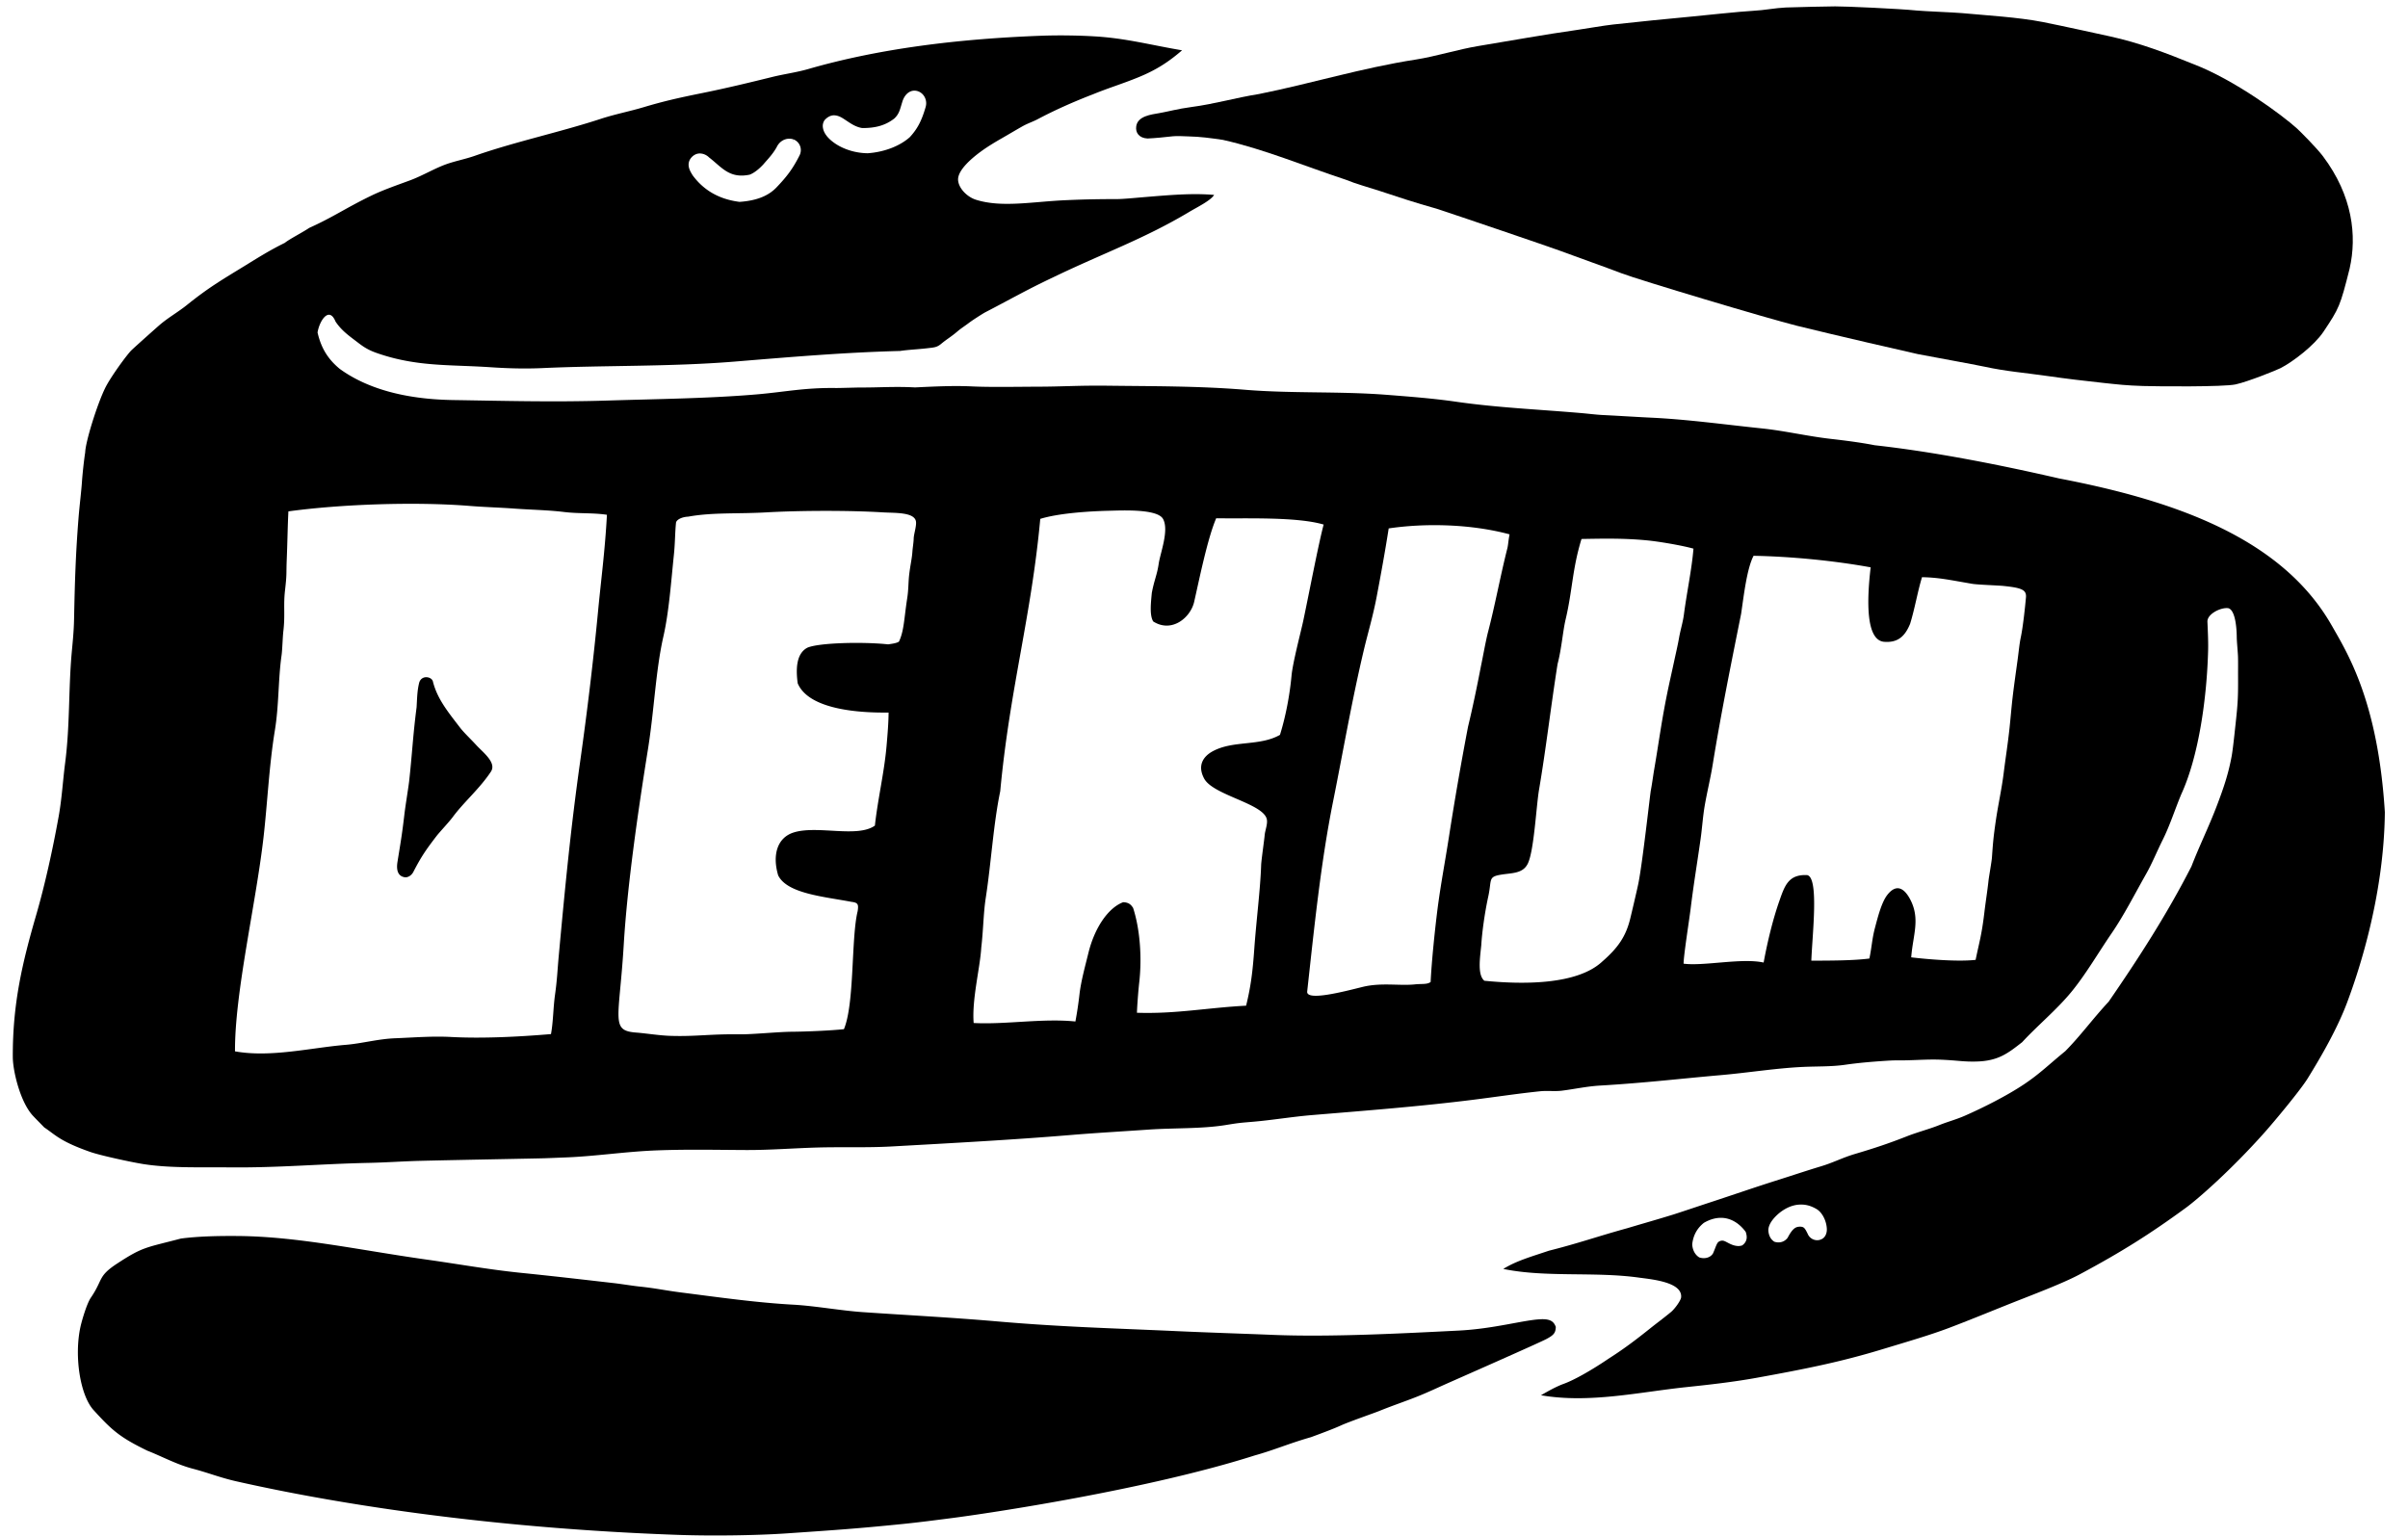
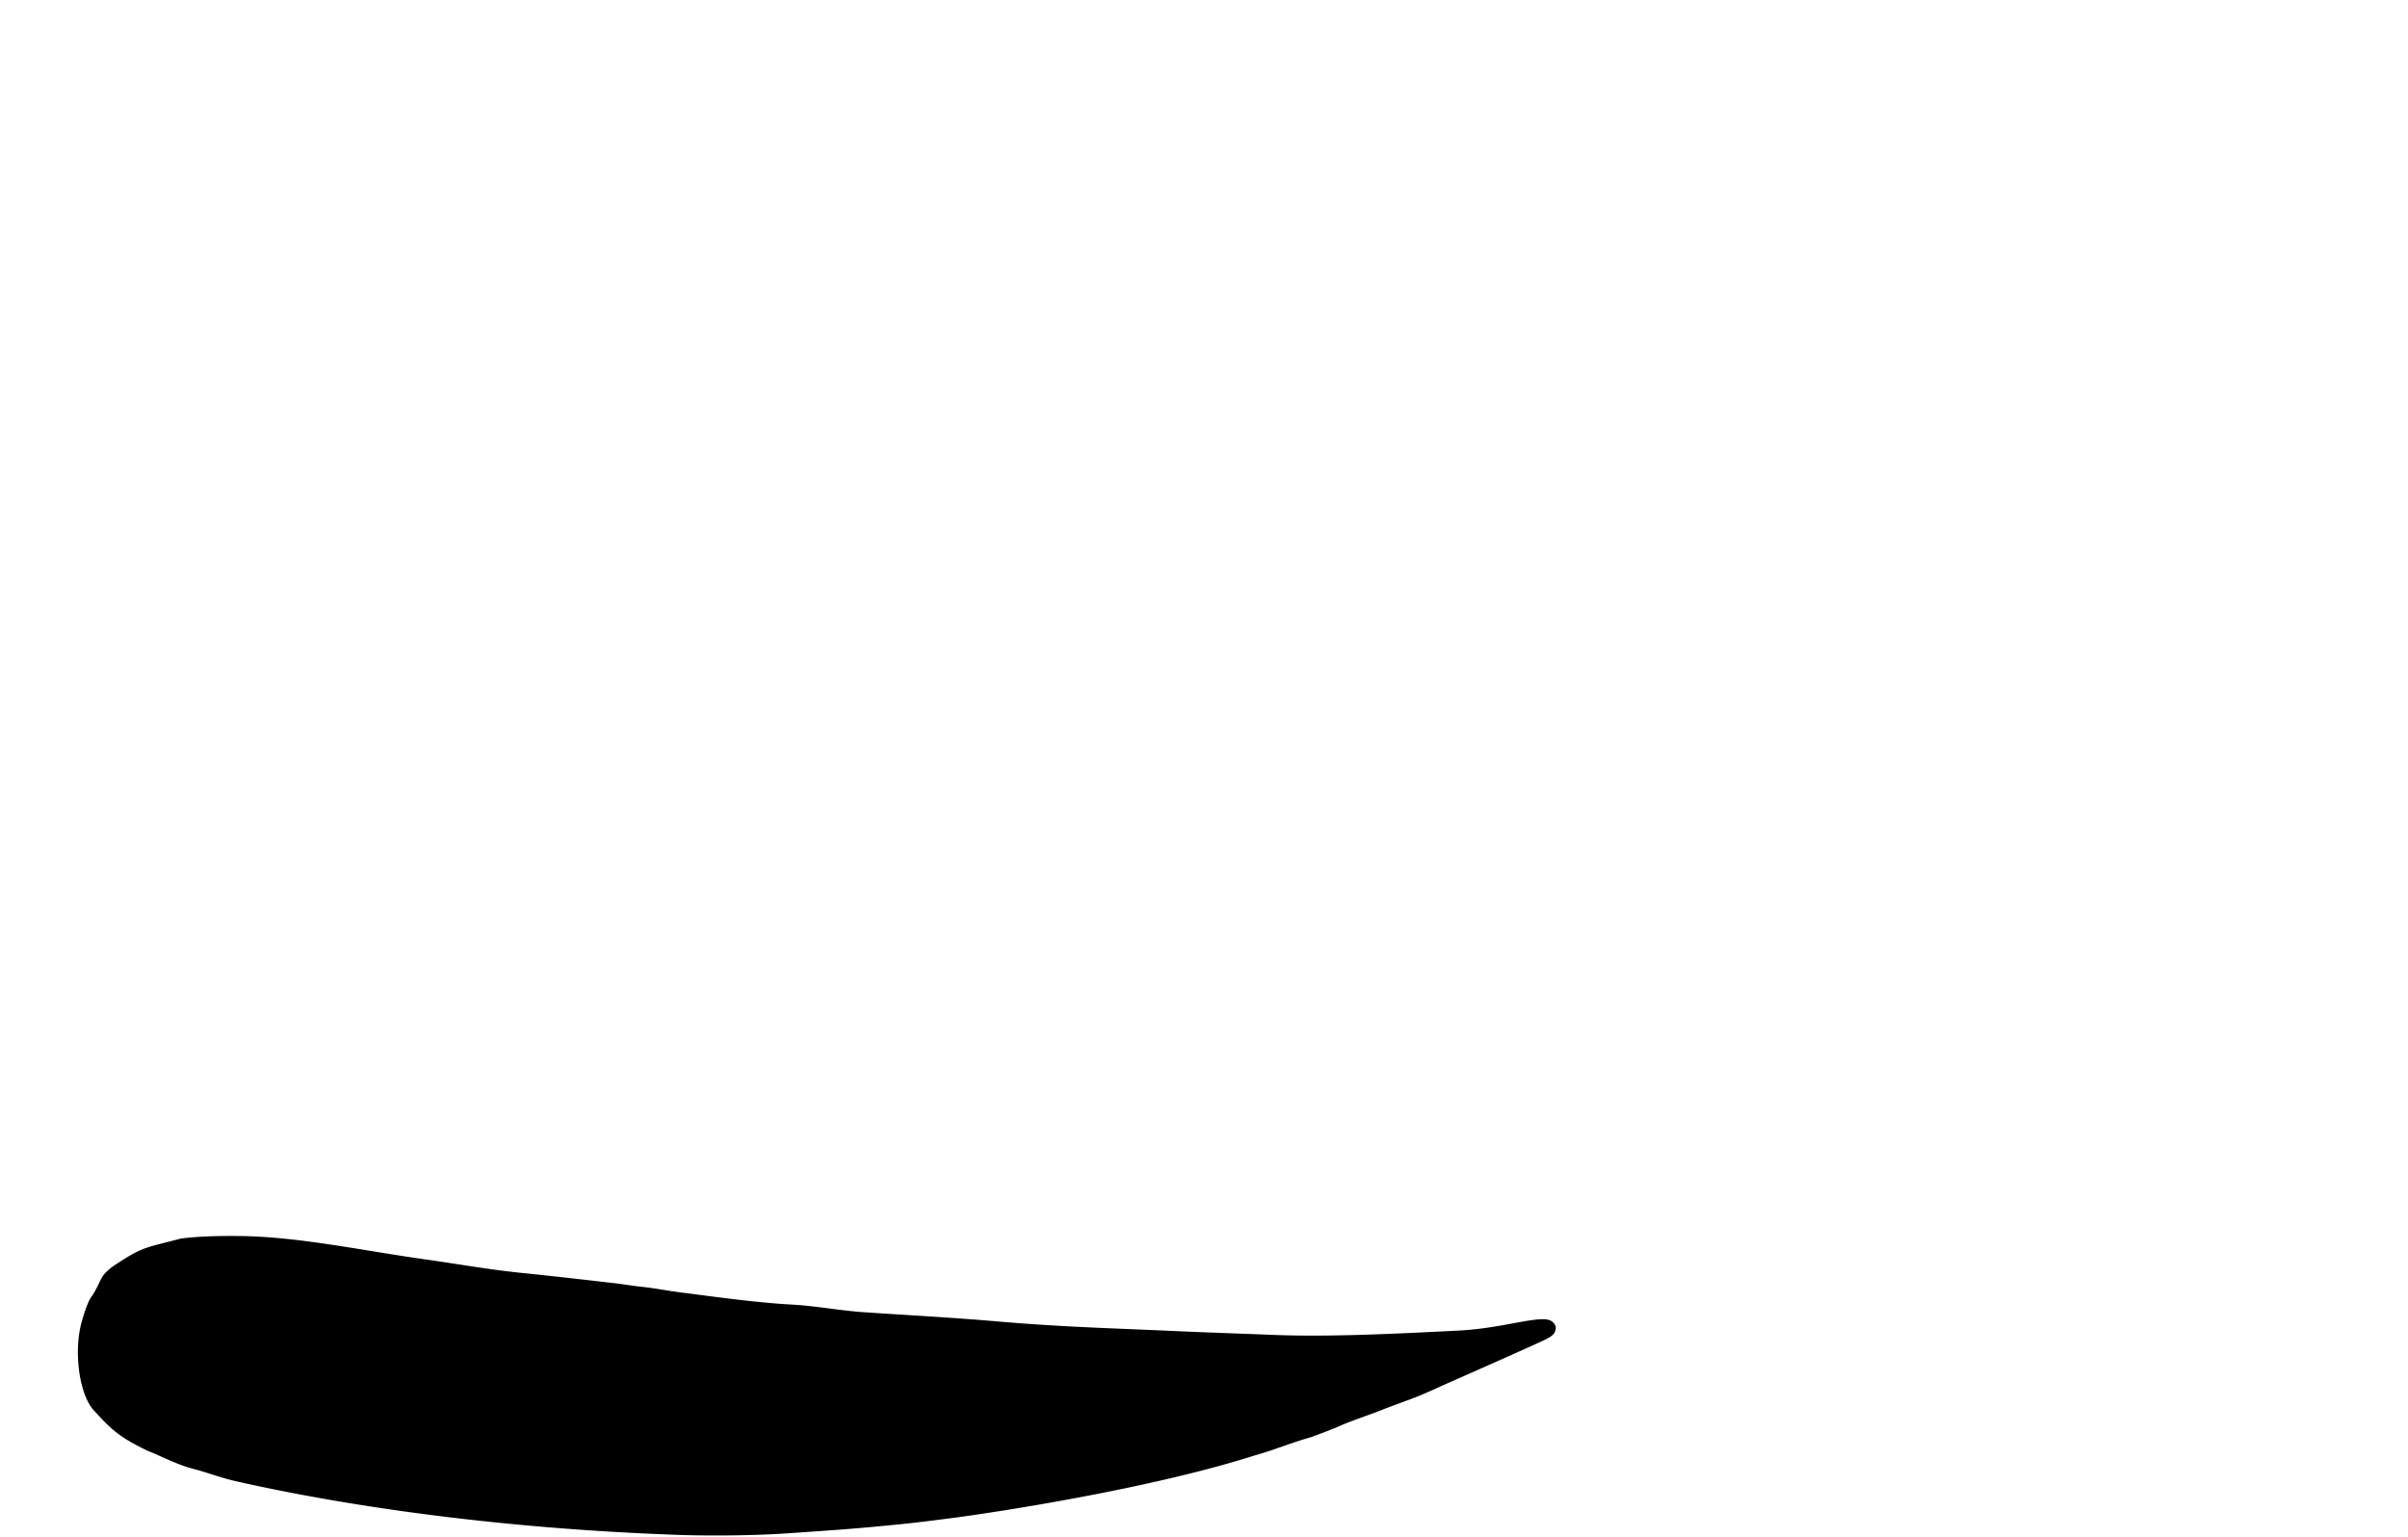
<svg xmlns="http://www.w3.org/2000/svg" xmlns:xlink="http://www.w3.org/1999/xlink" width="595.275" height="380" viewBox="0 0 595.275 380">
  <defs>
    <path id="a" d="M0-228.89h595.275V613H0z" />
  </defs>
  <clipPath id="b">
    <use xlink:href="#a" overflow="visible" />
  </clipPath>
  <path clip-path="url(#b)" d="M65.92 341.413c-1.251 1.186-2.237 2.586-2.209 3.696.002.357.08.698.289 1.064.005.011.014.021.019.03.094.158.2.299.319.426 0 0 1.298 1.562 3.257 1.452 1.959-.108 3.365-1.058 3.899-1.192-1.373-2.955-1.849-4.723-3.032-7.611-.715.558-1.665 1.289-2.542 2.135m56.988-4.229c-.118-.091-.149-.094-.151-.091l-.088-.008-.02-.007c-.026.007-.088.021-.196.082-.15.084-.357.233-.588.455-.463.44-1.03 1.158-1.59 2.167-1.124 2.021-2.234 5.212-2.658 9.76l-.747-.068.744.071a9.966 9.966 0 0 0-.037.845c-.002.942.134 2.034.413 2.897.258.832.664 1.375.984 1.519.233.046.457.065.678.065 2.987.153 5.515-4.685 5.927-8.532.046-.388.067-.787.067-1.193.054-3.437-1.761-7.323-2.738-7.962m-48.526-9.206c-.002-.379-.115-.771-.446-1.227-.702-.724-1.226-.915-1.504-.908h-.018c-.335 0-.702.278-1.04 1.021-.327.729-.516 1.791-.513 2.82a7.264 7.264 0 0 0 .262 2.015c1.659-.948 3.342-2.494 3.259-3.721m306.434-1.792c-4.162.188-11.521 2.361-20.205 2.8-14.145.712-31.868 1.645-45.978 1.062-7.096-.292-15.711-.556-23.977-.935-16.195-.735-28.382-1.023-44.407-2.417-10.821-.941-21.903-1.508-32.985-2.271-5.397-.371-11.793-1.545-17.108-1.839-9.277-.511-18.495-1.837-27.698-3.008-4.051-.517-6.339-1.062-10.402-1.482-1.494-.154-4.594-.648-6.146-.828-7.913-.908-14.953-1.726-23.141-2.558-7.883-.804-15.682-2.205-23.407-3.291-16.302-2.294-31.597-5.674-46.349-5.815-4.734-.045-9.909.051-14.287.629-8.688 2.297-9.309 1.944-15.806 6.208-4.802 3.15-3.395 3.912-6.457 8.404-1.031 1.503-2.251 5.741-2.577 7.229-1.578 7.261-.073 16.809 3.17 20.487 4.602 5.071 6.549 6.804 13.346 10.114 3.515 1.368 7.238 3.412 11.223 4.457 4.047 1.062 6.791 2.229 10.98 3.166 12.521 2.813 51.945 11.188 109.03 13.203 8.006.28 18.962.172 27.009-.381 11.742-.809 16.935-1.138 28.564-2.317 4.049-.411 7.935-.925 11.939-1.438 9.199-1.175 48.354-7.009 75.017-15.503 4.84-1.344 8.464-2.961 13.929-4.524 2.268-.831 5.53-2.042 7.413-2.903 1.95-.892 8.206-3.065 9.404-3.549 3.31-1.345 6.437-2.387 9.394-3.562 2.503-.994 4.698-2.039 7.164-3.137 2.617-1.162 23.01-10.146 24.801-11.104 1.838-.98 2.282-1.506 2.336-3.002-.458-1.179-1.129-2.017-3.789-1.895" />
-   <path clip-path="url(#b)" d="M223.731 25.55zM117.736 184.223c-1.496-1.627-3.027-3.04-4.029-4.346-2.97-3.87-5.654-7.123-6.711-11.464-.376-1.131-2.73-1.568-3.353.32-.509 2.007-.517 3.736-.658 6.133-.909 7.006-1.099 11.589-1.841 18.278-.168 1.502-.93 6.098-1.186 8.303-.602 5.186-.976 7.112-1.674 11.513-.549 3.13.812 3.806 1.804 3.944.731.092 1.589-.408 2.068-1.271 1.971-3.837 3.151-5.518 5.702-8.853.799-1.041 3.158-3.533 4.074-4.775 2.732-3.704 6.645-6.998 9.423-11.209 1.468-2.222-1.935-4.737-3.619-6.573m458.742-29.467c-12.179-21.474-38.271-30.883-67.455-36.46-13.837-3.188-30.353-6.528-45.582-8.21-3.431-.673-7.278-1.164-10.99-1.588-5.718-.656-11.15-1.966-16.828-2.563-9.849-1.033-18.437-2.241-27.508-2.669-3.674-.174-8.188-.472-11.962-.653-1.476-.072-3.742-.347-5.255-.478-10.934-.939-20.754-1.335-31.132-2.834-5.477-.79-11.271-1.234-16.853-1.672-11.706-.921-23.667-.305-35.143-1.258-11.299-.936-22.873-.866-33.975-1.004-6.917-.086-11.149.228-17.021.242-5.017.012-11.817.157-16.502-.067-4.447-.212-8.735-.003-14.071.247-4.993-.268-8.805.04-13.36.025-1.181-.006-5.098.138-6.275.123-7.824-.097-12.593.99-19.538 1.579-11.936 1.012-24.593 1.132-37.063 1.526-13.073.412-26.114.056-37.974-.13-12.442-.196-21.638-3.077-28.008-7.71-2.881-2.38-4.589-5.09-5.482-8.993.47-2.924 2.862-6.59 4.448-2.696 1.528 2.296 3.41 3.562 5.541 5.198.939.718 2.054 1.553 3.786 2.247 1.44.577 3.709 1.258 5.297 1.647 8.059 1.977 14.929 1.603 23.879 2.206 4.308.289 8.596.389 12.651.2 14.98-.697 31.788-.324 47.381-1.598 14.009-1.146 27.267-2.286 41.014-2.636 1.998-.304 4.495-.408 6.667-.666 1.792-.213 2.413-.195 3.519-1.112 1.477-1.225 2.402-1.69 4.008-3.061.851-.731 1.99-1.455 2.844-2.11.648-.501 2.713-1.849 3.912-2.554 6.028-3.115 10.522-5.703 16.704-8.612 12.447-6.026 22.525-9.505 33.877-16.291 1.813-1.093 5.279-2.767 6.11-4.178-5.456-.475-11.099.039-17.547.569-1.407.116-4.92.462-6.474.463-4.476.003-7.993.062-12.617.269-8.346.371-15.883 1.911-22.268-.117-2.035-.647-4.17-2.661-4.38-4.756-.256-2.57 3.69-5.773 5.978-7.409 1.441-1.029 3.172-2.078 4.736-2.972 1.743-.997 3.522-2.067 5.135-2.978 1.369-.774 2.641-1.162 3.848-1.804 4.306-2.292 9.147-4.414 13.692-6.161 3.864-1.582 7.297-2.593 11.275-4.23 4.001-1.648 7.098-3.511 10.698-6.629-7.689-1.291-13.762-2.963-21.467-3.434-4.09-.25-9.081-.324-13.403-.163-20.776.778-40.182 3.217-57.562 8.236-2.889.834-5.895 1.217-8.94 1.969-5.502 1.356-11.187 2.738-17.174 3.949-5.906 1.194-9.582 2.023-14.589 3.52-3.454 1.033-7.105 1.736-10.594 2.879-9.999 3.278-21.197 5.658-31.089 9.123-2.318.812-4.645 1.249-6.83 2-3.083 1.064-6.021 2.898-9.203 4.076-3.342 1.236-6.653 2.366-9.674 3.833-6.274 3.046-9.322 5.252-15.226 7.913-1.658 1.119-4.99 2.821-6.056 3.707-3.862 1.892-7.02 3.915-9.934 5.703-2.407 1.478-4.815 2.915-7.34 4.574-2.336 1.537-4.61 3.222-6.878 5.048-2.217 1.788-4.78 3.221-6.879 5.049-1.053.918-5.775 5.131-6.837 6.135-1.088 1.03-5.218 6.679-6.531 9.36-2 4.071-4.87 13.286-4.949 15.958-.31 1.914-.689 5.517-.811 7.393-.142 2.154-.6 5.79-.844 8.895-.688 8.727-.908 15.45-1.094 24.83-.066 3.347-.371 5.977-.608 8.664-.777 8.902-.412 17.79-1.594 26.934-.579 4.471-.811 8.872-1.617 13.335-1.463 8.093-3.368 16.798-5.542 24.292-3.412 11.763-5.849 21.912-5.785 35.194.017 3.351 1.817 11.094 5.003 14.492.831.886 1.341 1.378 2.769 2.854 2.79 1.86 3.868 3.423 11.349 6.053 2.532.893 10.19 2.542 13.12 3.008 6.52 1.033 13.935.754 21.275.821 12.252.116 22.396-.857 34.523-1.115 4.295-.091 8.577-.401 12.666-.502 8.799-.219 29.121-.582 30.809-.643 2.062-.073 3.521-.141 5.069-.198 7.4-.271 15.058-1.475 22.767-1.751 7.615-.276 14.465-.117 21.877-.082 5.866.027 11.843-.458 17.716-.62 6.093-.169 12.297.076 18.322-.262 14.507-.809 30.163-1.653 44.115-2.819 6.343-.532 12.892-.897 19.246-1.339 6.472-.45 13.076-.173 19.003-1.106 1.052-.166 2.25-.373 3.292-.501 1.197-.147 2.345-.229 3.52-.329 4.865-.411 9.738-1.241 14.561-1.646 13.481-1.125 26.785-2.139 40.146-3.82 5.604-.705 11.116-1.543 16.441-2.086 1.841-.188 3.602.08 5.394-.148 3.205-.408 6.14-1.069 9.398-1.259 11.001-.643 20.154-1.738 29.81-2.578 6.718-.584 13.573-1.706 20.191-2.024 3.571-.174 7.106-.042 10.559-.537 3.397-.489 6.659-.758 10.066-.982 2.82-.187 2.67-.057 5.47-.133 3.04-.081 5.543-.268 8.505-.128 4.011.187 5.205.515 8.398.44 5.461-.127 7.858-2.065 11.348-4.787 3.75-4.082 8.554-8.012 12.198-12.468 3.603-4.407 6.614-9.639 9.926-14.47 3.058-4.465 5.631-9.561 8.585-14.775 1.38-2.434 2.654-5.549 4.026-8.296 1.769-3.539 2.997-7.44 4.579-11.253 4.38-9.513 6.364-24.029 6.658-35.766.057-2.274-.124-5.644-.174-6.941-.072-1.9 3.295-3.564 5.119-3.338 1.487.311 2.092 3.657 2.131 7.201.012 1.11.271 3.692.307 4.806.04 1.326.01 3.281.017 4.668.028 5.36-.051 6.768-.611 11.926-.202 1.834-.652 6.244-.971 7.98-.846 4.603-2.097 8.134-3.61 12.128-2.07 5.455-4.314 9.901-6.333 15.137-6.081 11.907-13.134 22.807-20.455 33.436-4.059 4.381-6.932 8.402-10.74 12.253-4.046 3.296-6.155 5.463-10.056 8.093-4.468 3.014-10.618 6.045-14.699 7.836-2.26.99-4.219 1.473-6.477 2.38-2.324.933-5.4 1.745-7.859 2.712-4.574 1.802-8.029 2.944-12.85 4.376-3.229.957-5.297 2.123-8.488 3.082-3.128.939-6.668 2.122-10.162 3.229-6.251 1.975-11.165 3.696-17.422 5.744-1.227.401-7.623 2.543-8.813 2.913-4.569 1.411-6.502 1.922-11.459 3.405-7.39 2.036-11.893 3.681-19.365 5.563-4.131 1.402-8.025 2.473-11.271 4.504 10.575 2.181 22.685.6 33.723 2.171 3.399.44 10.589 1.18 10.237 4.851-.072.77-1.535 2.834-2.519 3.643-2.365 1.936-3.062 2.384-5.338 4.204-3.508 2.801-6.346 4.942-10.104 7.337-4.517 3.067-8.649 5.324-10.996 6.177-2.01.731-3.836 1.794-5.688 2.848 11.895 2.075 24.381-.796 35.932-2.01 5.664-.596 11.576-1.253 17.384-2.305 12.19-2.21 20.761-3.923 31.073-7.056 5.756-1.748 11.714-3.47 16.477-5.276 4.749-1.801 9.853-3.892 14.171-5.622 5.935-2.378 13.715-5.255 18.14-7.623 10.341-5.538 17.341-9.946 26.296-16.493 2.854-2.087 11.134-9.284 19.44-18.633 2.426-2.731 8.804-10.382 10.629-13.335 3.4-5.496 7.324-12.325 9.715-18.693 2.332-6.215 9.133-25.536 9.353-47.104-1.69-27.4-9.235-39.309-13.071-46.073M203.807 29.761l.034-.055.047-.049c.689-.752 1.494-1.154 2.303-1.146 1.315.031 2.293.834 3.384 1.537 1.071.715 2.208 1.408 3.582 1.612l.118.001c2.986-.007 5.491-.557 7.794-2.351 1.252-1.168 1.405-2.269 1.945-3.987l.001.001c.521-1.885 1.746-2.92 3.049-2.91 1.579.017 2.883 1.387 2.894 3.107 0 .33-.051.675-.153 1.011-1.026 3.518-2.085 5.401-3.881 7.367-2.283 2.048-5.991 3.671-10.398 3.991l-.024.001h-.039c-3.001-.04-5.703-.949-7.692-2.197-1.97-1.261-3.333-2.813-3.376-4.531a2.539 2.539 0 0 1 .412-1.402m-33.016 9.341c.617-.801 1.466-1.169 2.223-1.157 1.017.016 1.806.512 2.297.999 2.645 2.038 4.432 4.478 8.019 4.464.609 0 1.278-.068 2.021-.227 1.107-.433 2.298-1.396 3.329-2.511 1.434-1.656 2.351-2.585 3.316-4.272.676-1.452 1.986-2.114 3.139-2.1a3.2 3.2 0 0 1 1.04.173l-.246.709.282-.695a2.81 2.81 0 0 1 1.755 2.622c0 .477-.118.966-.354 1.397-1.611 3.171-3.006 5.07-5.714 7.894-1.912 1.964-4.704 3.201-9.005 3.509l-.077.005-.077-.011c-5.278-.682-8.961-3.09-11.514-6.561-.422-.704-.982-1.549-.996-2.625a2.615 2.615 0 0 1 .562-1.613m-22.937 111.929c-1.174 12.305-2.684 24.853-4.441 37.306-2.325 16.469-3.697 30.738-5.285 47.995-.341 3.7-.384 5.765-.917 9.59-.47 3.336-.426 6.596-1.004 9.754-8.076.688-17.161 1.123-24.678.717-4.646-.25-9.293.137-13.819.315-4.316.168-8.144 1.284-12.252 1.626-8.546.709-18.56 3.201-27.366 1.609-.067-14.482 5.104-36.113 7.025-52.684 1-8.615 1.374-17.762 2.834-26.685 1.021-6.23.804-12.589 1.653-18.55.19-1.32.278-4.584.439-5.94.485-4.052-.024-6.277.417-10.126.494-4.332.266-3.624.43-7.755.171-4.262.226-8.36.404-11.767 12.938-1.778 31.45-2.428 44.804-1.349 3.741.301 7.441.394 11.05.659 4.134.305 8.279.355 12.259.839 3.709.454 7.097.162 10.631.693-.461 8.713-1.462 16.154-2.184 23.753m78.018-17.89c-.016.926-.261 2.348-.32 3.269-.117 1.753-.526 3.335-.808 5.779-.198 1.734-.143 3.597-.464 5.654-.792 5.091-.775 8.092-2.043 10.781-.548.433-2.037.586-2.676.691-6.279-.67-17.128-.407-19.965.822-2.852 1.496-2.84 5.495-2.402 8.796 2.707 6.475 15.02 7.347 22.468 7.241-.011 2.491-.25 5.409-.501 8.285-.574 6.577-2.157 13.056-2.88 19.665-4.306 3.117-14.308-.148-20.121 1.717-4.024 1.292-5.277 5.551-3.791 10.588 2.212 4.54 11.443 5.272 18.107 6.549 1.701.195 1.776.687 1.548 2.29-1.643 6.619-.735 22.816-3.398 29.194-3.33.353-9.233.604-12.636.632-3.842.029-9.964.685-13.195.641-7.378-.101-10.831.591-17.175.376-2.683-.091-5.91-.622-8.372-.811-6.416-.492-4.167-3.168-3.051-21.796.865-14.444 3.483-32.669 5.968-48.156 1.569-9.784 1.909-19.539 3.841-28.029 1.366-6.007 1.877-13.326 2.581-20.12.317-3.029.266-5.397.523-7.917.034-.673 1.249-1.459 3.024-1.539 5.944-1.087 12.269-.659 19.273-1.058 8.354-.475 20.665-.508 28.865-.003 2.891.177 7.513-.084 8.123 2.076.29 1.032-.501 3.269-.523 4.383m93.403 33.935c-.422 4.525-1.362 9.818-2.858 14.618-5.029 2.867-11.514 1.299-16.599 4.043-2.377 1.279-3.872 3.533-2.146 6.76 2.189 4.096 14.485 6.124 15.474 9.986.303 1.186-.417 2.793-.518 4.069-.086 1.064-.825 6.179-.864 7.322-.188 5.93-1.207 13.831-1.685 20.587-.396 5.667-.858 9.453-2.035 14.193-9.808.529-17.37 2.067-26.984 1.749.046-1.617.331-5.417.572-7.557.713-6.252.136-13.289-1.523-18.372-.386-.548-.867-1.375-2.469-1.397-3.581 1.346-6.996 6.105-8.58 12.549-.807 3.287-1.823 6.949-2.199 10.159a93.129 93.129 0 0 1-1.012 6.779c-8.093-.837-17.31.8-25.151.372-.476-5.793 1.6-13.694 1.878-18.634.503-4.232.537-8.573 1.099-12.215 1.352-8.738 1.886-18.301 3.589-26.448 2.36-25.331 7.655-43.012 9.897-67.347 4.494-1.38 11.683-1.872 16.871-2.004 3.512-.089 12.097-.5 13.483 2.029 1.535 2.8-.689 8.41-1.08 11.082-.413 2.817-1.109 4.011-1.702 7.222-.22 2.434-.59 5.462.345 7.029 4.583 2.936 9.227-.935 10.122-4.827 1.21-5.272 3.297-15.703 5.453-20.681 7.381.121 19.896-.405 26.562 1.556-1.283 4.766-3.789 17.918-5.055 23.853-.599 2.794-2.574 10.205-2.885 13.525m43.636 12.586a795.556 795.556 0 0 0-4.734 27.334c-.924 5.952-1.968 11.371-2.765 17.398-.665 5.145-1.53 13.543-1.748 18.41-.868.604-1.86.429-3.608.554-3.917.475-8.551-.511-13.302.679-4.759 1.188-13.775 3.516-13.61 1.144 1.75-15.873 3.367-31.896 6.403-47.017 2.479-12.348 4.613-24.846 7.612-37.483 1.005-4.231 2.231-8.253 3.154-13.089 1.016-5.346 2.099-11.276 2.981-16.942 8.918-1.323 20.24-1.128 29.878 1.466-.319 1.744-.307 2.297-.505 3.298-1.82 7.191-3.055 14.159-4.877 21.087-.602 2.467-1.153 5.648-1.719 8.356-.91 4.742-2.06 10.286-3.16 14.805m50.986-16.344c-.375 1.762-1.074 4.868-1.444 6.621-1.706 8.093-2.332 13.434-3.592 20.689-.089.513-.551 3.752-.756 4.746-.201.985-2.043 17.842-3.08 23.007-.327 1.643-1.87 8.161-2.081 8.983-1.039 4.044-2.798 6.85-6.833 10.357-6.306 5.92-20.049 5.681-29.16 4.772-1.798-1.436-1.048-5.88-.768-8.85.171-2.927.804-7.755 1.729-11.998.905-4.146-.122-4.844 3.166-5.384 2.702-.445 5.391-.225 6.612-2.752 1.547-3.198 2.067-14.16 2.783-18.347 1.633-9.555 2.891-20.332 4.563-30.962.981-3.723 1.325-8.235 1.982-10.998 1.707-7.166 1.647-12.533 3.941-19.942 5.208-.087 10.239-.211 15.96.323 3.523.33 9.206 1.354 11.715 2.072-.433 5.243-1.667 10.917-2.371 16.351-.232 1.779-.84 3.724-1.185 5.669-.33 1.881-.788 3.796-1.181 5.643m86.928-15.57c-.207 2.311-.723 7.238-1.283 9.877-.326 1.527-.506 3.509-.766 5.425-.421 3.112-.907 6.414-1.285 9.721-.251 2.196-.469 4.856-.728 7.294-.444 4.113-.901 6.798-1.468 11.295-.463 3.682-1.361 7.753-1.905 11.473-.618 4.252-.706 5.485-.977 9.265-.066.905-.749 4.767-.844 5.658-.241 2.31-.688 5.069-1.029 7.912-.672 5.618-1.218 7.096-2.155 11.659-4.445.496-11.914-.147-15.922-.625.415-5.482 2.285-9.442-.221-14.269-1.181-2.271-3.142-4.36-5.645-1.221-1.474 1.848-2.408 5.618-3.072 8.107-.762 2.848-.784 4.722-1.402 7.676-4.074.525-9.587.511-14.354.533.256-6.639 1.922-20.555-1.028-21.16-4.663-.22-5.566 2.665-6.899 6.461-1.523 4.339-2.891 9.852-3.861 15.162-5.431-1.194-14.781.938-19.79.275 0-1.989 1.434-11.03 1.753-13.688.787-6.347 1.417-9.899 2.434-17.007.396-2.771.561-5.585 1.035-8.365.592-3.428 1.417-6.723 1.975-10.164 2.025-12.484 4.56-25 7.022-37.265.648-4.319 1.391-11.112 3.079-14.357 9.283.165 20.055 1.226 28.948 2.855-.997 8.481-1.124 17.826 3.185 18.397 3.714.358 5.386-1.589 6.564-4.423 1.182-3.826 1.856-7.997 2.946-11.538 4.209.065 7.088.734 12.44 1.643 1.262.216 6.408.391 7.641.516 4.644.474 5.786.98 5.612 2.878m-70.042 160.097l-.117.088-.14.038c-.299.081-.59.114-.865.112-1.93-.09-3.106-1.434-3.968-1.329a1.392 1.392 0 0 0-.681.192c-.648.268-.886 1.549-1.567 2.996-.489.767-1.362 1.135-2.256 1.135-.335 0-.68-.048-1.024-.154l-.104-.032-.085-.056c-1.203-.803-1.593-2.146-1.645-3.147l-.002-.064.008-.063c.234-1.9.995-3.69 2.831-5.18l.051-.042.054-.029c1.448-.827 2.842-1.203 4.137-1.203 2.578.002 4.636 1.482 6.059 3.363l.078.103.039.123c.113.357.211.752.213 1.188.015.672-.308 1.451-1.016 1.961m19.386-1.39l-.283-.692.269.699a2.667 2.667 0 0 1-.949.183 2.556 2.556 0 0 1-2.322-1.559c-.723-1.482-.944-1.756-1.874-1.795-.097 0-.206.008-.342.02-.865.079-1.627.601-2.712 2.656l-.031.057-.033.046a2.762 2.762 0 0 1-2.237 1.112h-.02c-.293 0-.592-.046-.89-.132l-.097-.027-.087-.055c-1.018-.668-1.387-1.841-1.409-2.829 0-.094.006-.174.012-.24.143-1.29 1.119-2.605 2.479-3.799 1.37-1.169 3.172-2.141 5.102-2.256.174-.013.338-.015.49-.015 1.508-.007 2.731.45 3.96 1.188 1.425.954 2.369 3.055 2.415 4.914.018.974-.361 2.083-1.441 2.524" />
-   <path clip-path="url(#b)" d="M574.259 38.641c-1.543-2.054-5.666-6.188-6.455-6.9-3.636-3.288-15.347-11.963-25.533-15.874-6.695-2.712-13.292-5.263-20.755-6.891-.989-.216-12.017-2.649-16.588-3.543-6.011-1.177-13.809-1.62-19.892-2.189-1.939-.182-9.434-.461-11.241-.646-4.333-.444-17.784-1.044-20.145-1.022-1.455.015-9.64.165-12.195.278-2.604.115-5.361.689-7.981.812-2.946.138-13.72 1.284-15.024 1.404-7.072.65-12.529 1.223-19.632 1.985-2.271.243-6.555 1-8.785 1.318-8.682 1.233-16.167 2.628-24.633 4.016-4.812.79-10.618 2.592-15.332 3.323-13.5 2.091-26.042 5.979-38.816 8.532-6.042.965-10.665 2.411-16.928 3.249-3.202.426-5.153 1.015-7.717 1.47-2.007.359-5.346.718-5.718 3.241-.246 1.651.74 2.933 2.788 3.041 2.002-.091 4.317-.328 6.315-.555.94-.106 3.058.018 3.852.037 2.972.075 5.188.383 8.439.854 10.135 2.268 20.001 6.421 30.436 9.864 2.62 1.079 5.248 1.75 8.162 2.707 4.3 1.413 8.988 2.996 14.229 4.444 5.048 1.644 28.061 9.486 30.312 10.324 5.104 1.9 10.781 3.869 15.383 5.632 4.285 1.645 36.245 11.215 43.364 12.984 8.435 2.096 28.634 6.759 29.97 7.024 2.421.475 13.919 2.558 16.333 3.081 5.584 1.212 9.655 1.466 15.797 2.346 4.419.635 9.003 1.189 13.631 1.683 3.852.411 5.595.629 9.859.769 3.212.105 19.923.263 22.907-.394 3.125-.691 10.095-3.507 11.123-4.031 2.971-1.517 8.318-5.572 10.627-9.039 3.84-5.769 4.092-6.256 6.433-15.572 1.831-8.09.761-17.98-6.59-27.762" />
</svg>